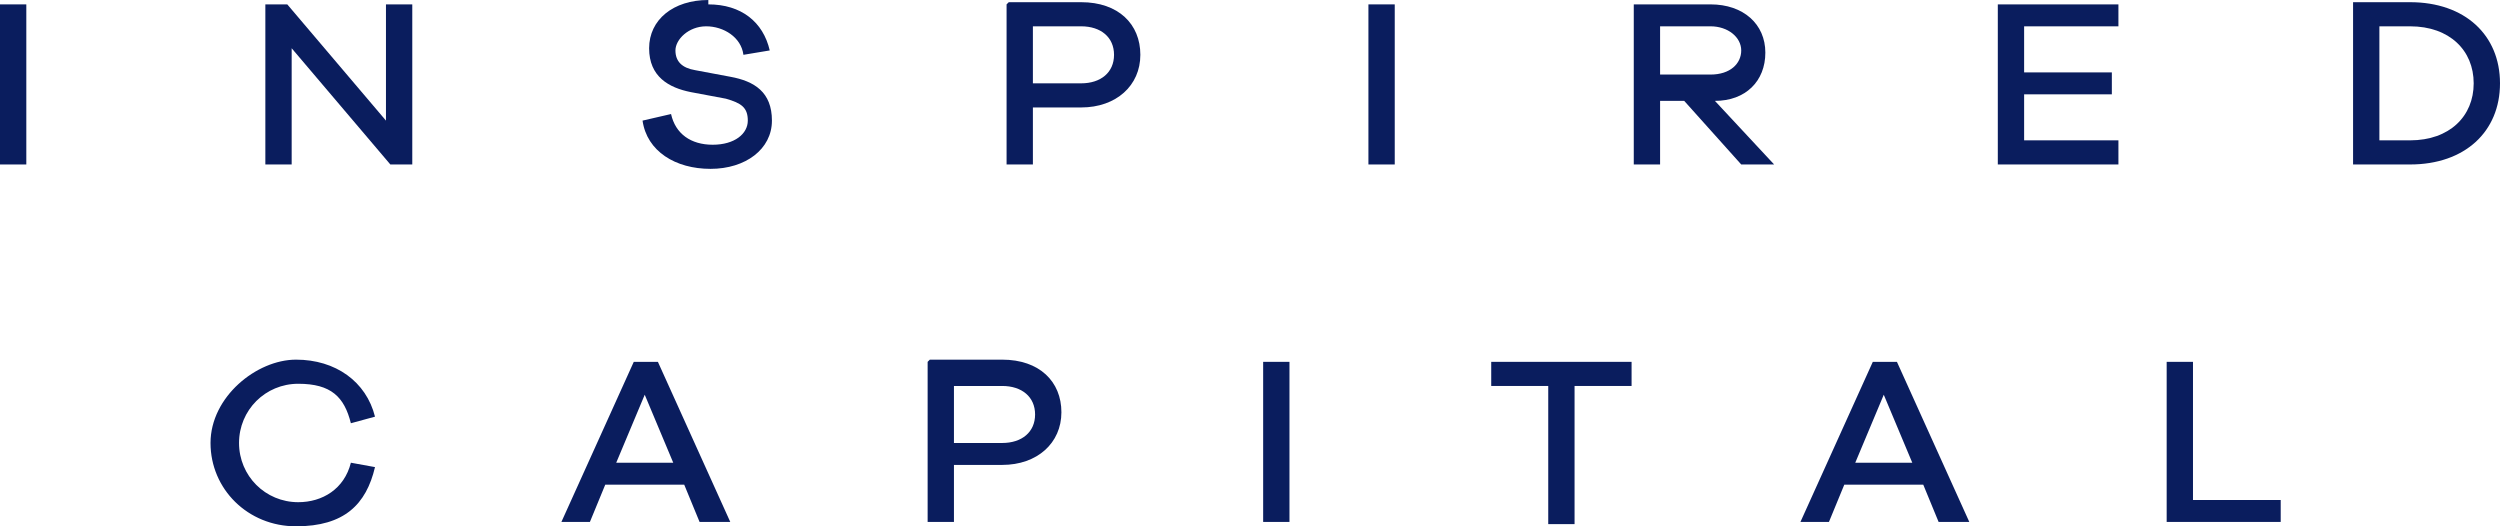
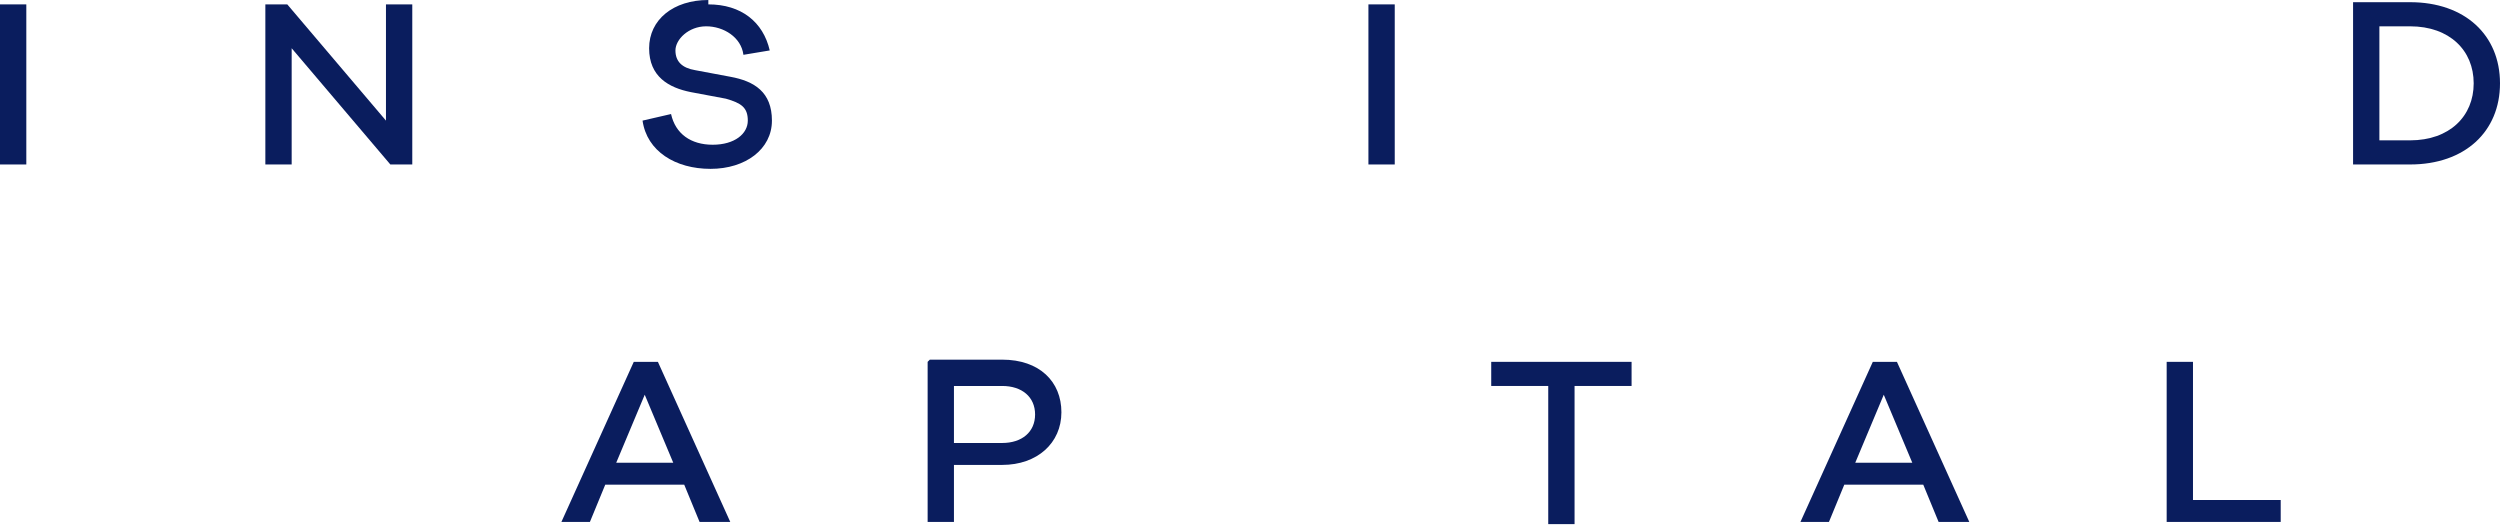
<svg xmlns="http://www.w3.org/2000/svg" id="Layer_1" version="1.1" viewBox="0 0 114 24">
  <defs>
    <style>
      .st0 {
        fill: #0a1d5e;
      }
    </style>
  </defs>
  <path class="st0" d="M1.2,7.5V.2H0v7.3h1.2Z" />
  <path class="st0" d="M18.8.2h-1.2v5.3L13.1.2h-1v7.3h1.2V2.2l4.5,5.3h1V.2Z" />
  <path class="st0" d="M32.3,0c-1.6,0-2.7.9-2.7,2.2s.9,1.8,1.9,2l1.6.3c.7.2,1,.4,1,1s-.6,1.1-1.6,1.1-1.7-.5-1.9-1.4l-1.3.3c.2,1.4,1.5,2.2,3.1,2.2s2.8-.9,2.8-2.2-.8-1.8-1.9-2l-1.6-.3c-.6-.1-.9-.4-.9-.9s.6-1.1,1.4-1.1,1.6.5,1.7,1.3l1.2-.2c-.3-1.3-1.3-2.1-2.8-2.1Z" />
-   <path class="st0" d="M45.9.2v7.3h1.2v-2.6h2.2c1.6,0,2.7-1,2.7-2.4s-1-2.4-2.7-2.4h-3.3ZM47.1,3.8V1.2h2.2c.9,0,1.5.5,1.5,1.3s-.6,1.3-1.5,1.3h-2.2Z" />
  <path class="st0" d="M63.6,7.5V.2h-1.2v7.3h1.2Z" />
-   <path class="st0" d="M80.9,7.5l-2.7-2.9c1.4,0,2.3-.9,2.3-2.2s-1-2.2-2.5-2.2h-3.5v7.3h1.2v-2.9h1.1l2.6,2.9h1.5ZM75.7,3.5V1.2h2.3c.8,0,1.4.5,1.4,1.1s-.5,1.1-1.4,1.1h-2.3Z" />
-   <path class="st0" d="M96.6,6.4h-4.3v-2.1h4v-1h-4V1.2h4.3V.2h-5.5v7.3h5.5v-1.1Z" />
  <path class="st0" d="M107.3.2v7.3h2.6c2.5,0,4.1-1.5,4.1-3.7s-1.6-3.7-4.1-3.7h-2.6ZM108.5,6.4V1.2h1.4c1.8,0,2.9,1.1,2.9,2.6s-1.1,2.6-2.9,2.6h-1.4Z" />
-   <path class="st0" d="M13.6,22.9c-1.5,0-2.7-1.2-2.7-2.7s1.2-2.7,2.7-2.7,2.1.6,2.4,1.8l1.1-.3c-.4-1.6-1.8-2.6-3.6-2.6s-3.9,1.7-3.9,3.8,1.7,3.8,3.9,3.8,3.2-1,3.6-2.7l-1.1-.2c-.3,1.2-1.3,1.8-2.4,1.8Z" />
  <path class="st0" d="M33.3,23.8l-3.3-7.3h-1.1l-3.3,7.3h1.3l.7-1.7h3.6l.7,1.7h1.3ZM30.8,21.1h-2.7l1.3-3.1,1.3,3.1Z" />
  <path class="st0" d="M42.3,16.5v7.3h1.2v-2.6h2.2c1.6,0,2.7-1,2.7-2.4s-1-2.4-2.7-2.4h-3.3ZM43.5,20.2v-2.6h2.2c.9,0,1.5.5,1.5,1.3s-.6,1.3-1.5,1.3h-2.2Z" />
-   <path class="st0" d="M58.8,23.8v-7.3h-1.2v7.3h1.2Z" />
+   <path class="st0" d="M58.8,23.8v-7.3v7.3h1.2Z" />
  <path class="st0" d="M74.4,17.6v-1.1h-6.4v1.1h2.6v6.3h1.2v-6.3h2.6Z" />
  <path class="st0" d="M89.8,23.8l-3.3-7.3h-1.1l-3.3,7.3h1.3l.7-1.7h3.6l.7,1.7h1.3ZM87.3,21.1h-2.7l1.3-3.1,1.3,3.1Z" />
  <path class="st0" d="M104,22.8h-4v-6.3h-1.2v7.3h5.2v-1.1Z" />
</svg>